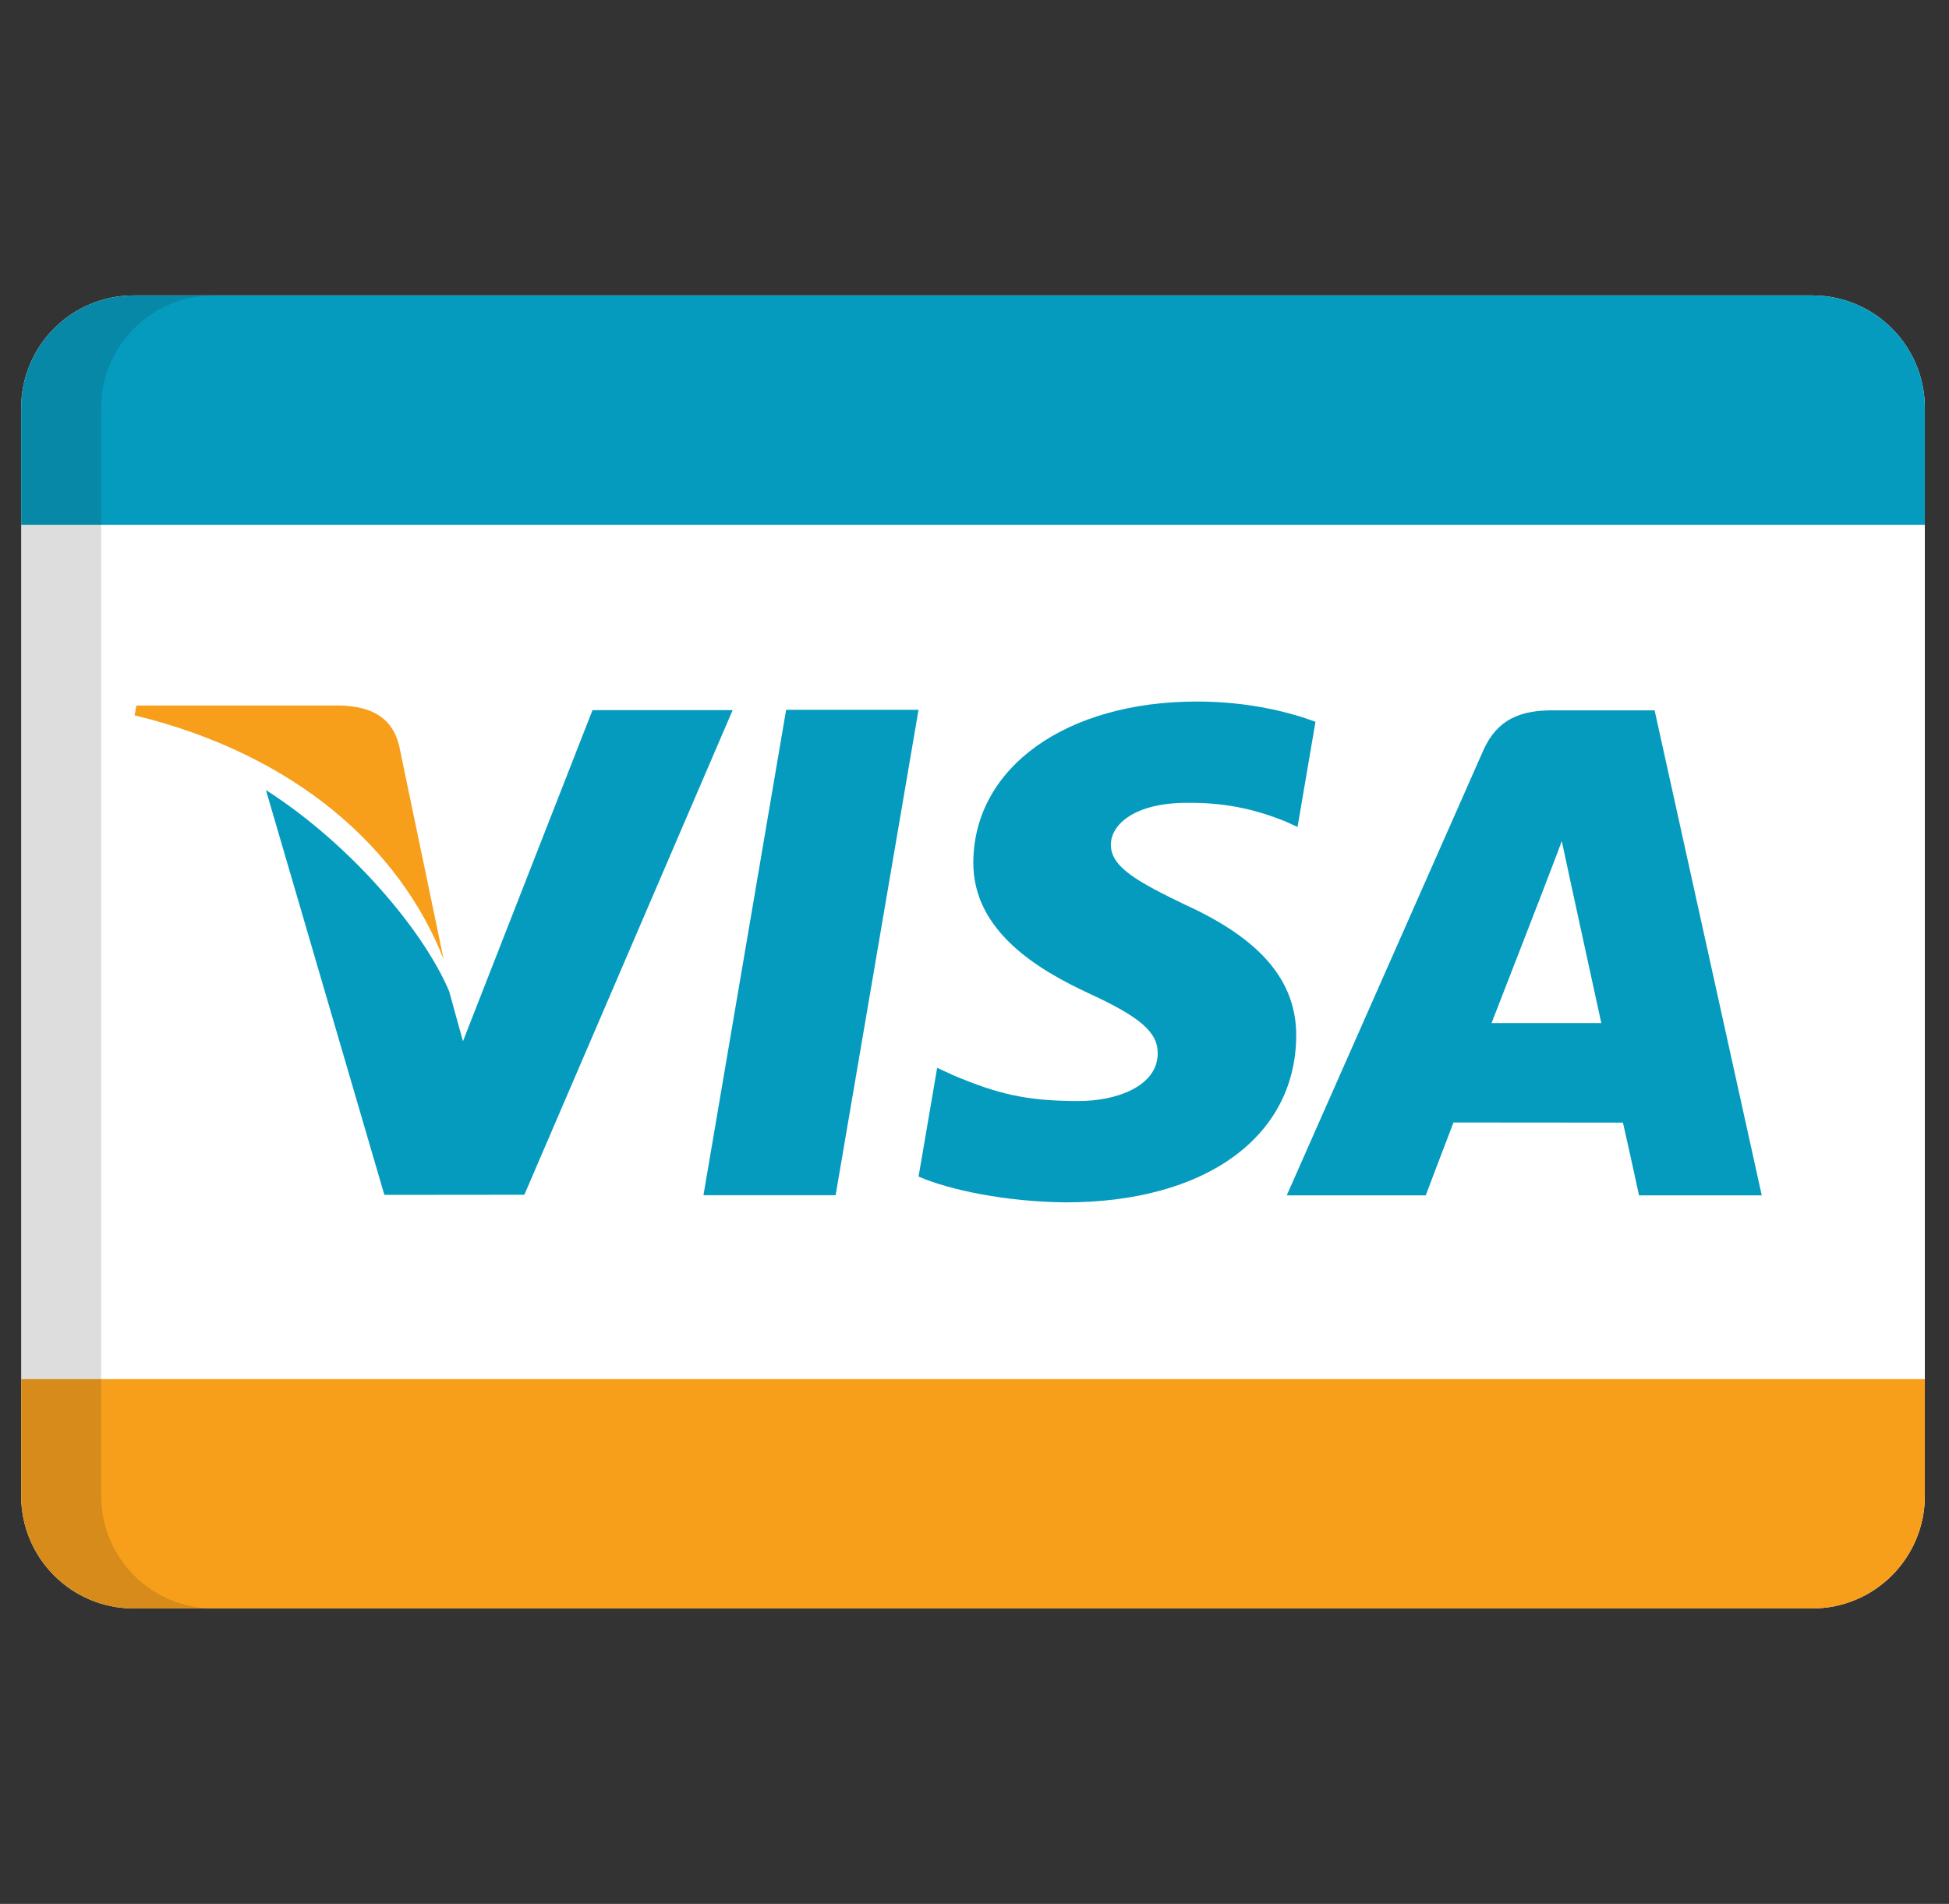
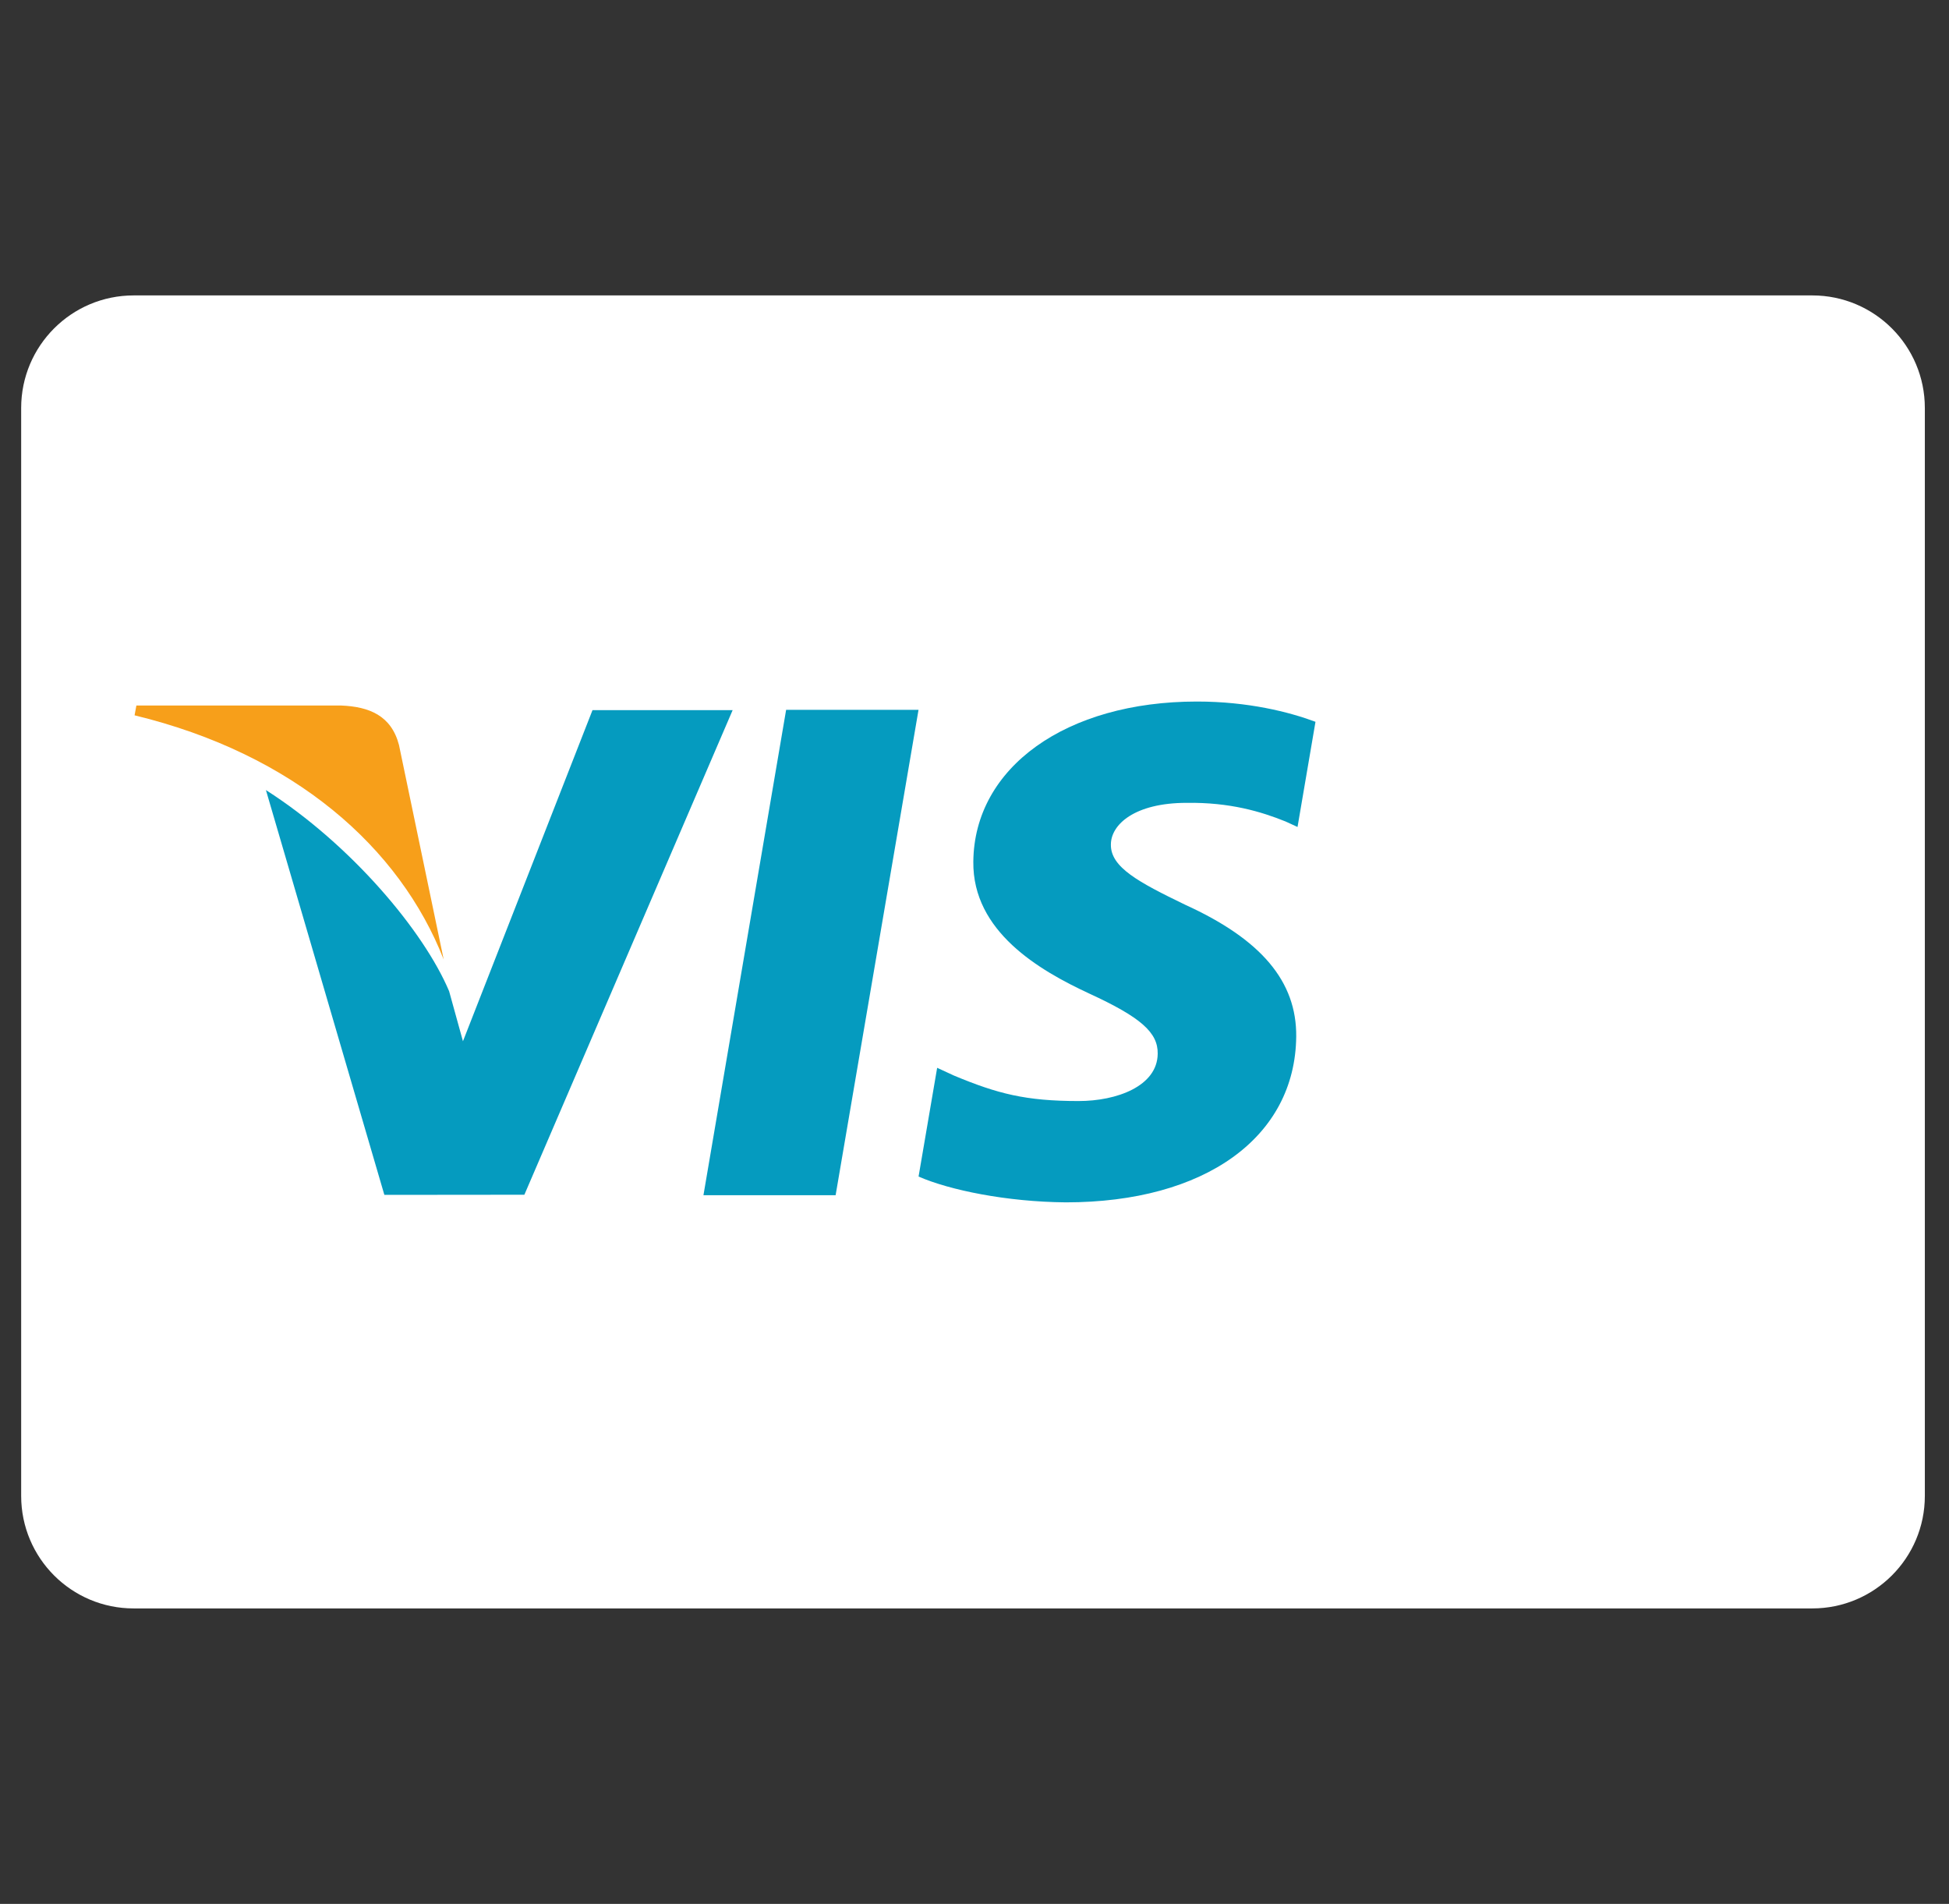
<svg xmlns="http://www.w3.org/2000/svg" width="43" height="42" viewBox="0 0 43 42" fill="none">
  <rect x="0" y="0" width="43" height="42" fill="#333333" stroke="none" />
  <g clip-path="url(#clip0)">
    <path d="M42.467 33C42.467 34.371 41.355 35.482 39.984 35.482H2.949C1.578 35.483 0.467 34.371 0.467 33V9C0.467 7.629 1.578 6.517 2.949 6.517H39.984C41.355 6.517 42.467 7.629 42.467 9V33Z" fill="white" />
    <path d="M9.789 21.167L8.803 16.436C8.634 15.784 8.144 15.59 7.531 15.564H3.009L2.969 15.78C6.491 16.634 8.821 18.693 9.789 21.167Z" fill="#F79F1A" />
    <path d="M20.265 15.659H17.344L15.52 26.366H18.436L20.265 15.659Z" fill="#059BBF" />
    <path d="M11.569 26.356L16.164 15.666H13.072L10.214 22.97L9.909 21.867C9.349 20.54 7.747 18.631 5.867 17.429L8.48 26.359L11.569 26.356Z" fill="#059BBF" />
    <path d="M28.598 22.866C28.609 21.651 27.828 20.723 26.146 19.958C25.124 19.463 24.501 19.133 24.509 18.631C24.509 18.188 25.036 17.711 26.179 17.711C27.136 17.697 27.825 17.905 28.363 18.122L28.627 18.243L29.023 15.923C28.444 15.707 27.539 15.476 26.407 15.476C23.523 15.476 21.493 16.927 21.474 19.009C21.456 20.548 22.926 21.405 24.032 21.918C25.168 22.441 25.549 22.776 25.542 23.245C25.535 23.962 24.637 24.289 23.798 24.289C22.629 24.289 22.009 24.128 21.049 23.728L20.676 23.556L20.266 25.955C20.947 26.253 22.207 26.513 23.515 26.524C26.582 26.524 28.576 25.091 28.598 22.866Z" fill="#059BBF" />
-     <path d="M32.068 24.762C32.401 24.762 35.38 24.765 35.806 24.765C35.894 25.138 36.161 26.37 36.161 26.37H38.869L36.505 15.67H34.252C33.552 15.67 33.032 15.861 32.724 16.557L28.389 26.37H31.456C31.456 26.37 31.954 25.051 32.068 24.762ZM34.069 19.576C34.054 19.606 34.31 18.957 34.457 18.554L34.655 19.477C34.655 19.477 35.212 22.035 35.329 22.57H32.907C33.149 21.955 34.069 19.576 34.069 19.576Z" fill="#059BBF" />
-     <path d="M39.984 6.517H2.949C1.578 6.517 0.467 7.629 0.467 9V11.577H42.467V9C42.467 7.629 41.355 6.517 39.984 6.517Z" fill="#059BBF" />
-     <path d="M39.984 35.483H2.949C1.578 35.483 0.467 34.371 0.467 33V30.423H42.467V33C42.467 34.371 41.355 35.483 39.984 35.483Z" fill="#F79F1A" />
-     <path opacity="0.15" d="M2.232 33V9C2.232 7.629 3.343 6.517 4.715 6.517H2.949C1.578 6.517 0.467 7.629 0.467 9V33C0.467 34.371 1.578 35.483 2.949 35.483H4.715C3.344 35.483 2.232 34.371 2.232 33Z" fill="#202121" />
  </g>
  <defs>
    <clipPath id="clip0">
      <rect width="42" height="42" fill="white" transform="translate(0.467)" />
    </clipPath>
  </defs>
</svg>